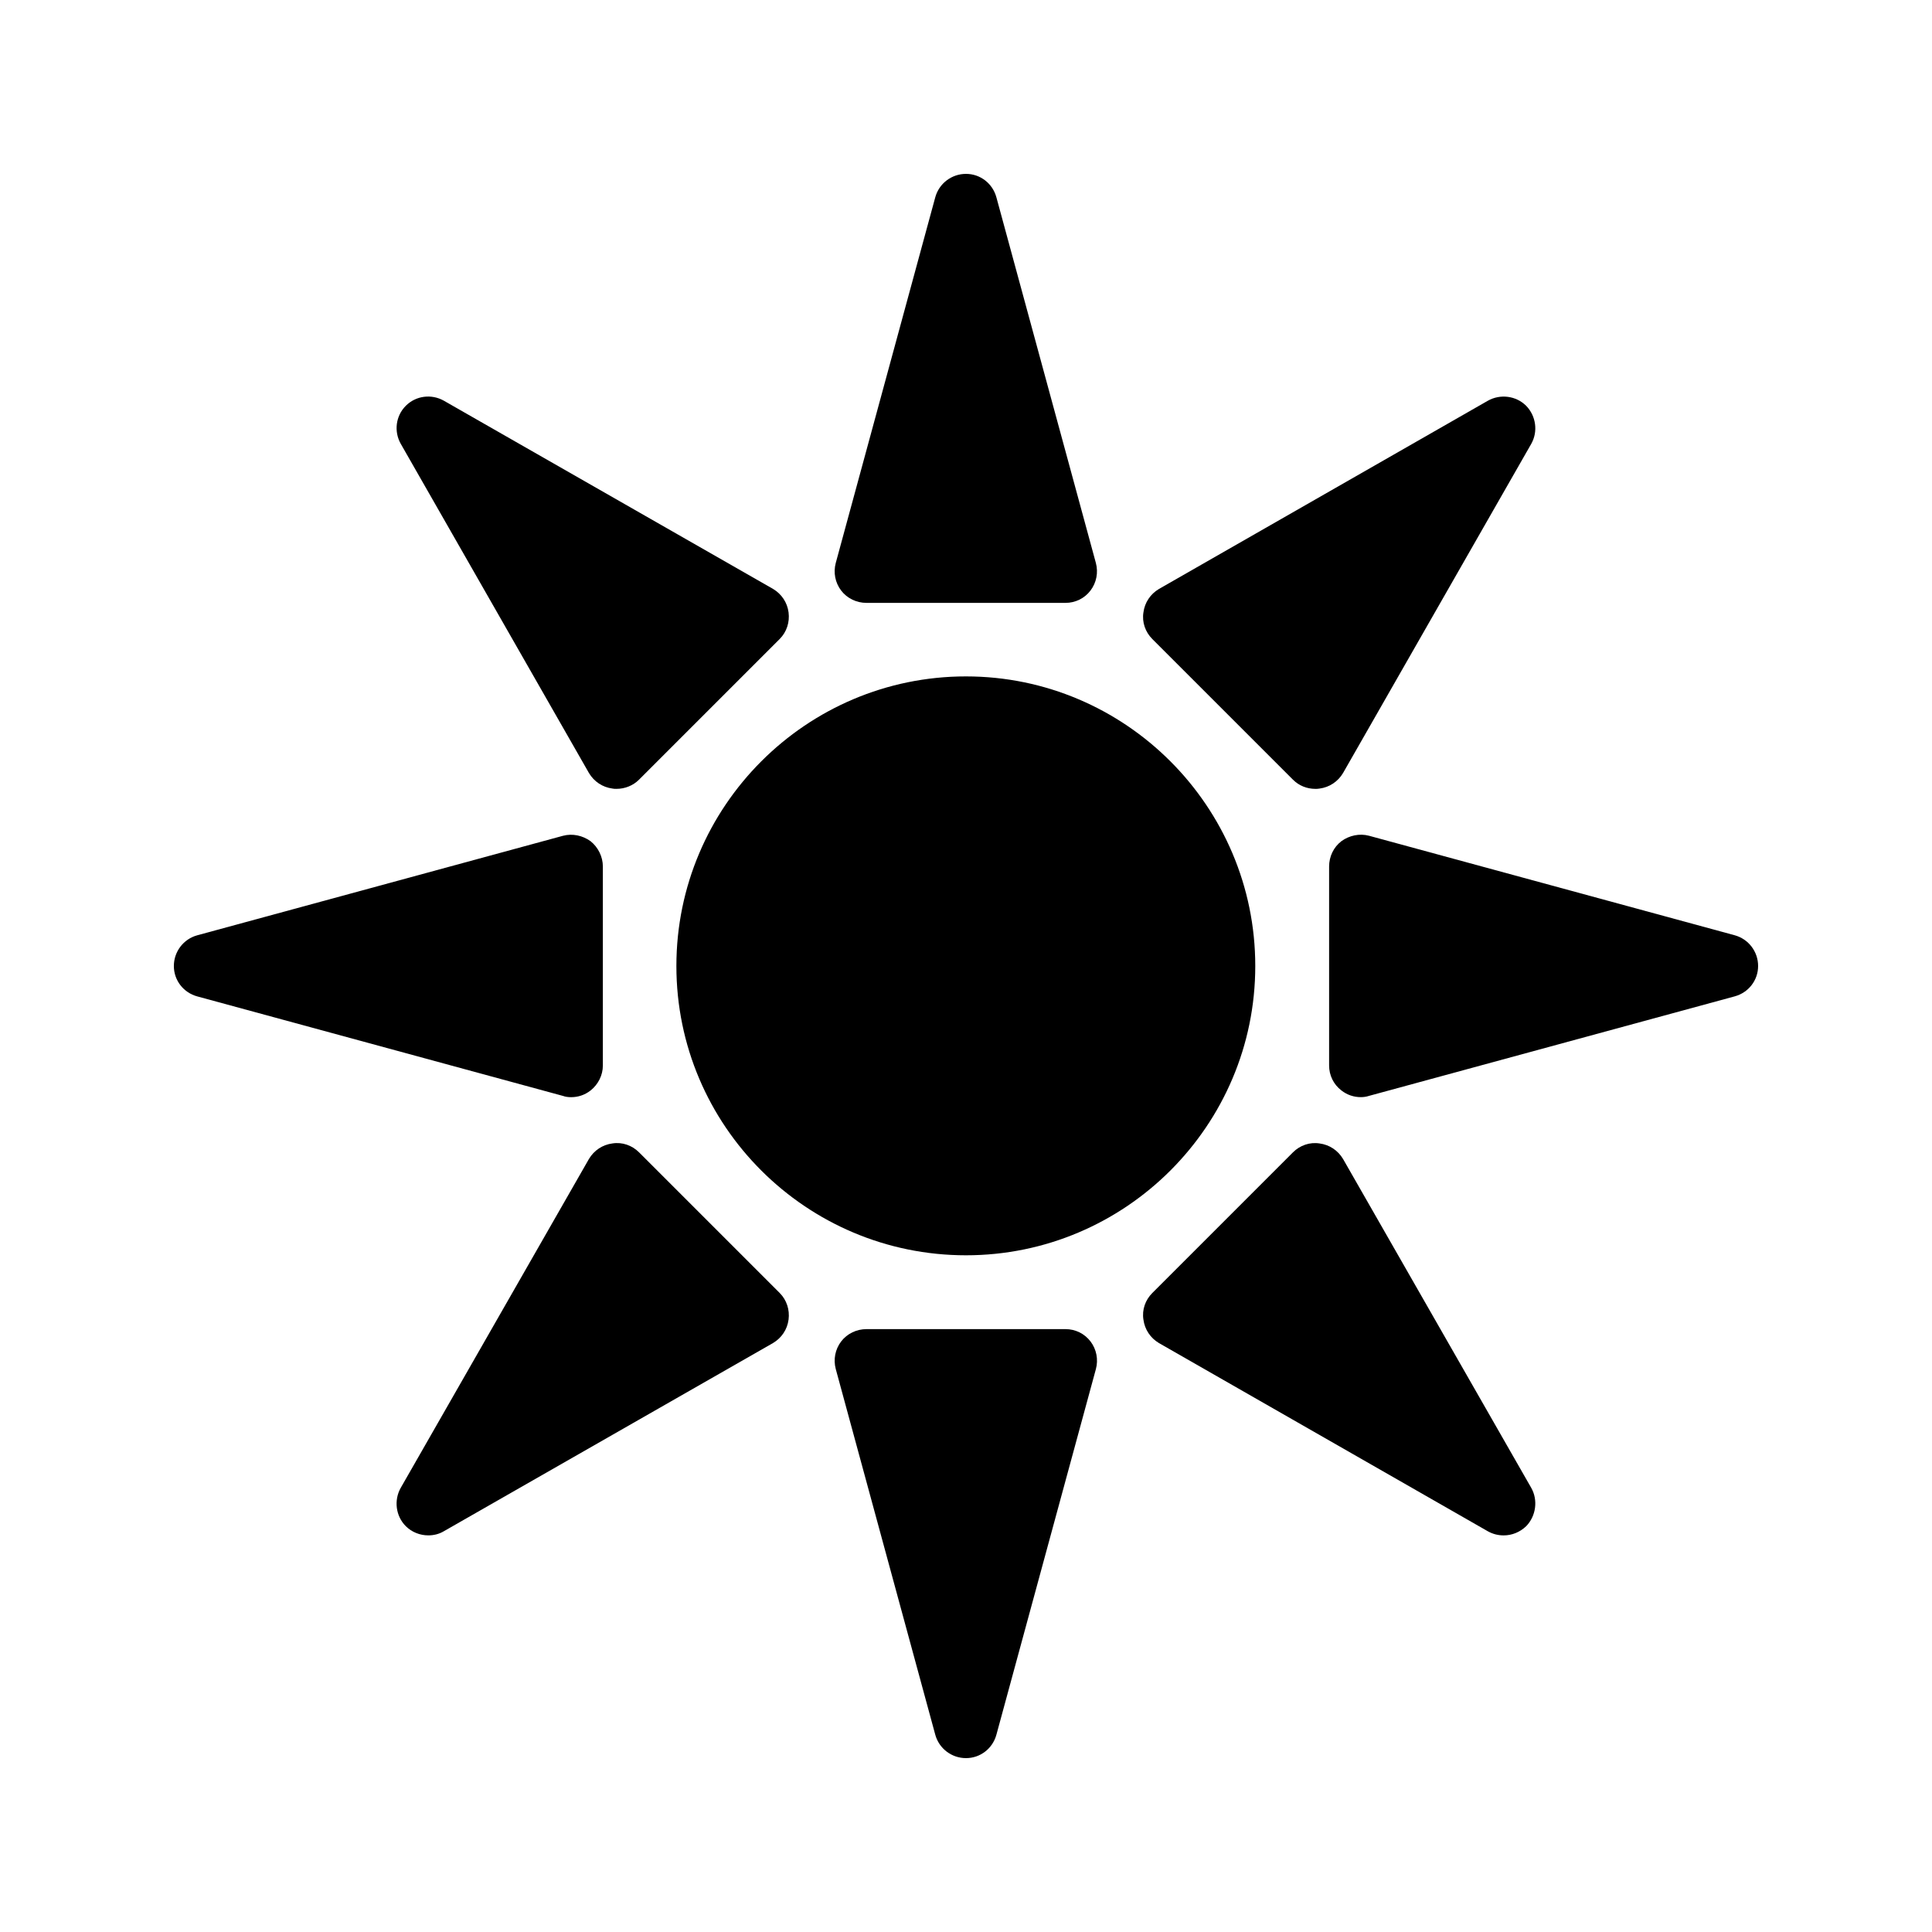
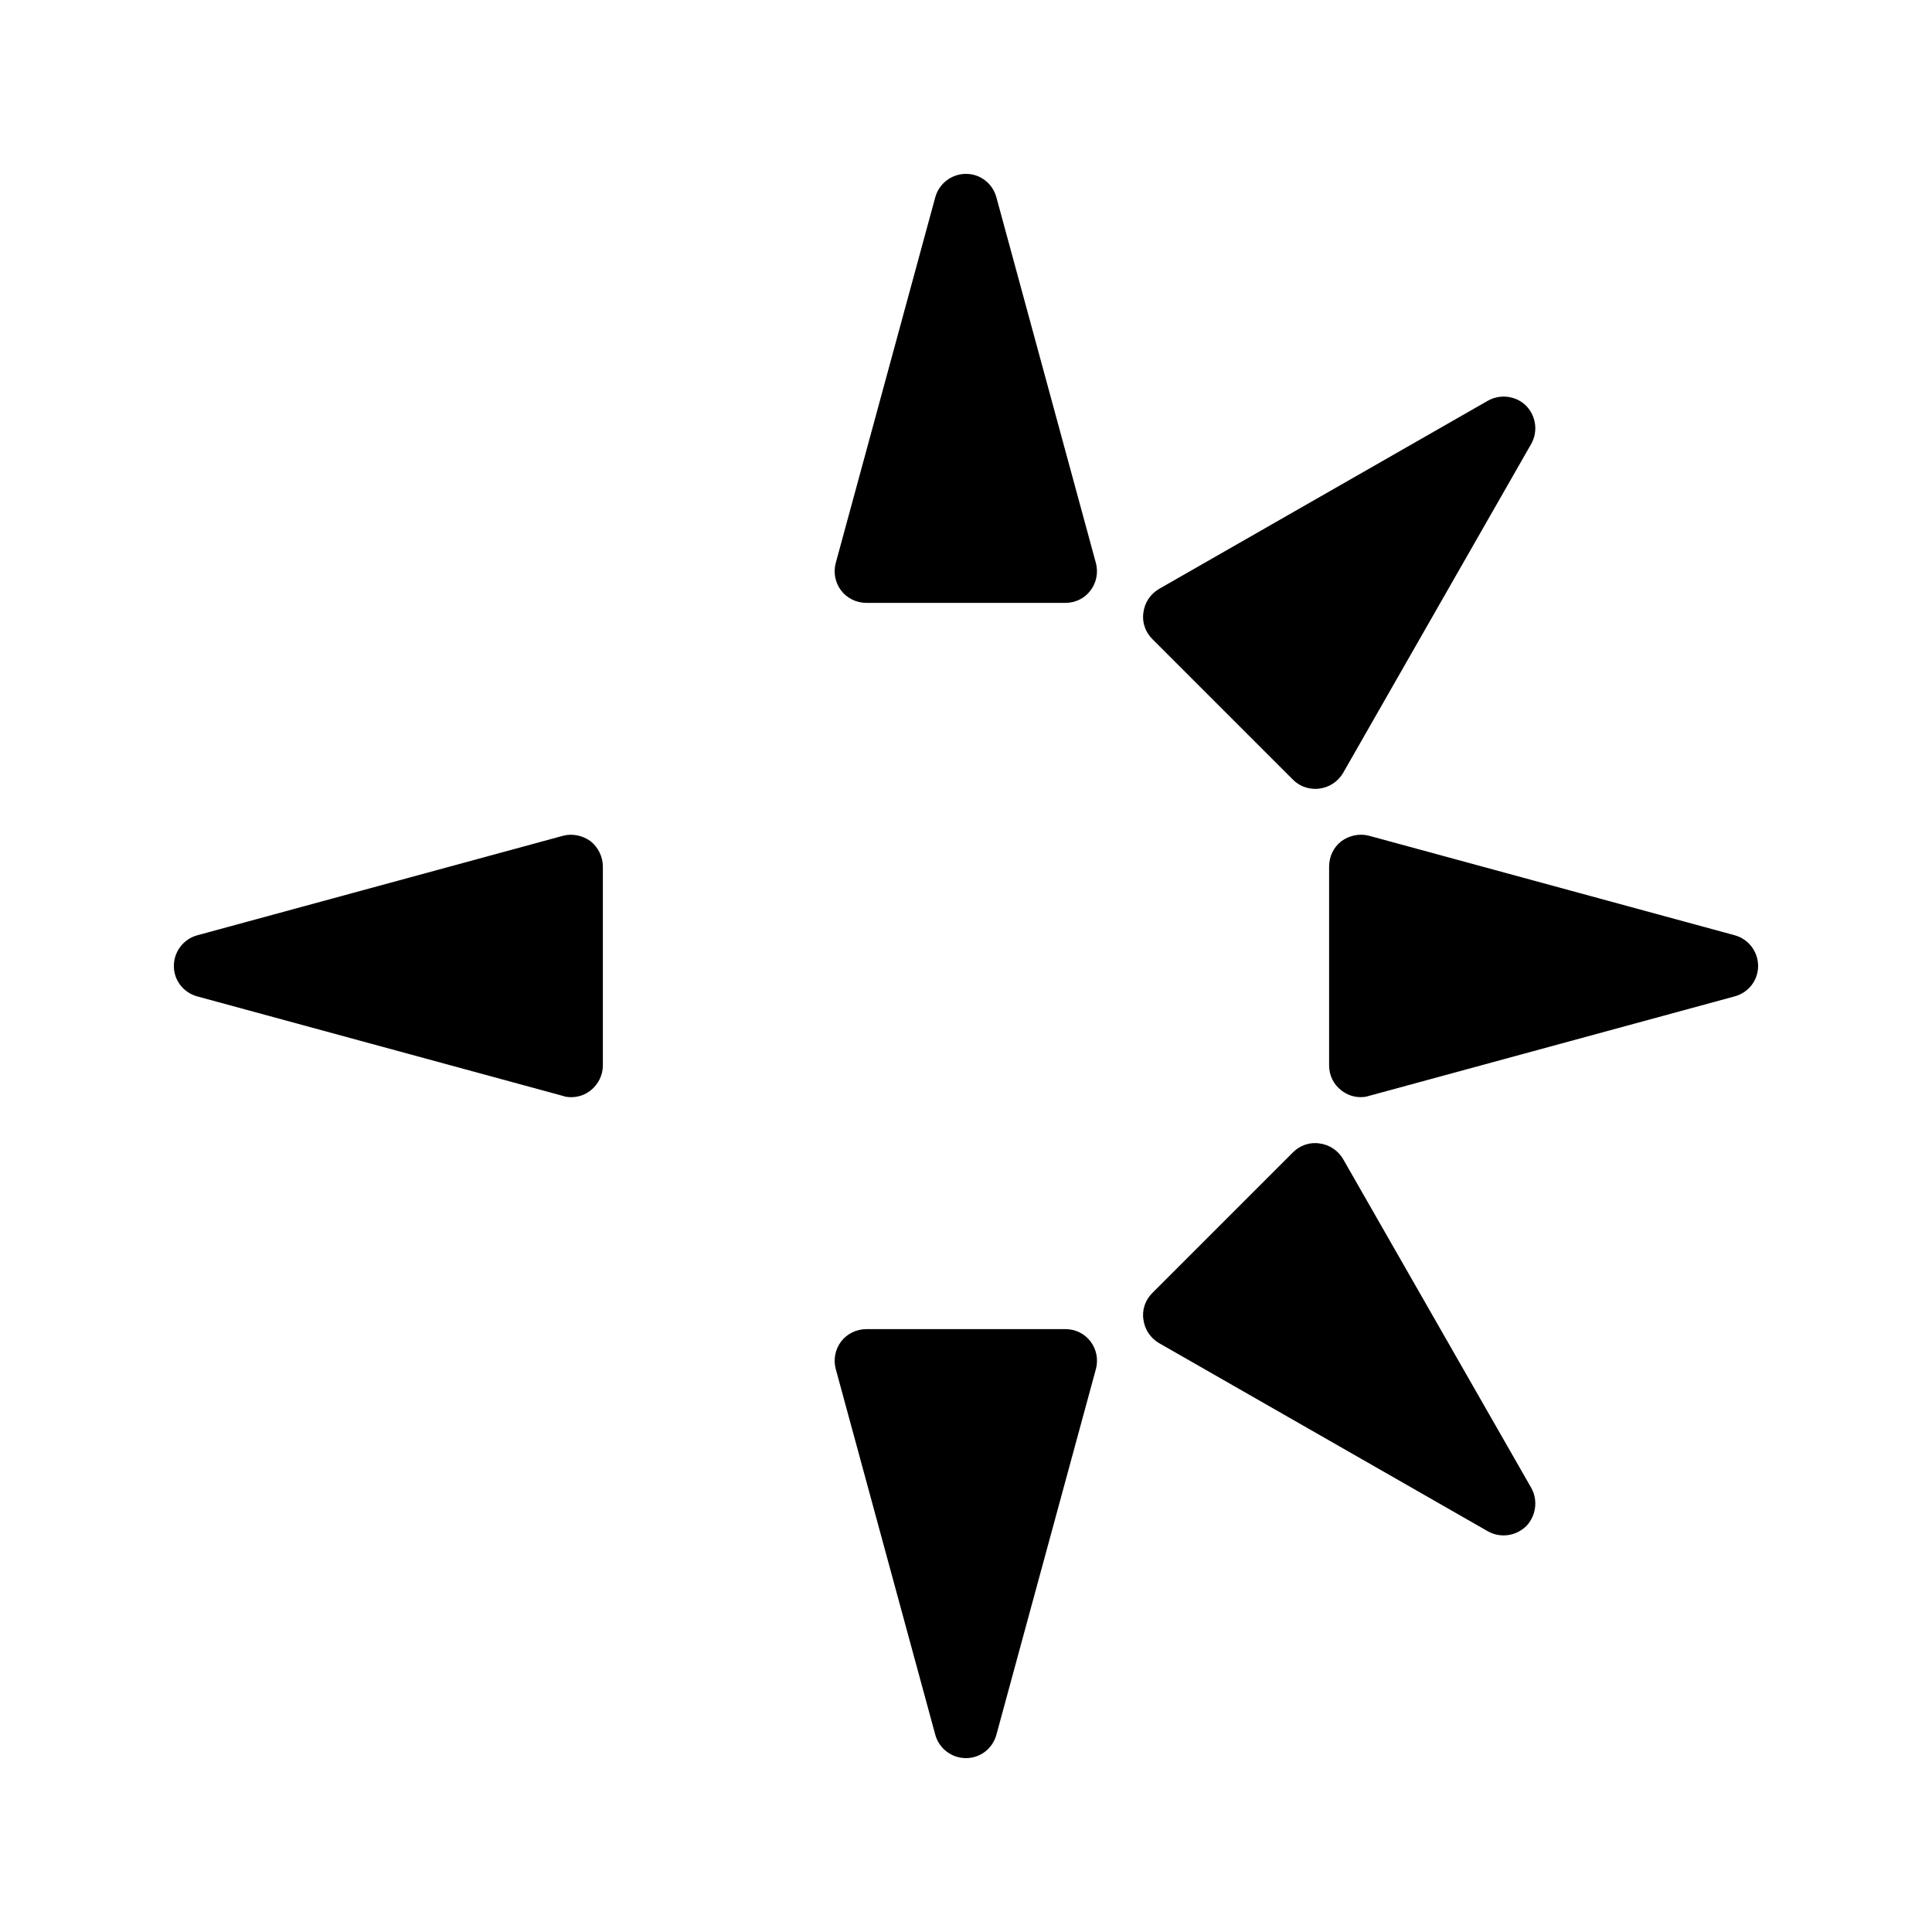
<svg xmlns="http://www.w3.org/2000/svg" fill="#000000" width="800px" height="800px" version="1.1" viewBox="144 144 512 512">
  <g>
    <path d="m447.02 306.29c-0.418 2.602 0.504 5.207 2.352 7.055l37.281 37.281c1.594 1.594 3.695 2.434 5.961 2.434 0.336 0 0.672 0 1.09-0.082 2.602-0.336 4.871-1.848 6.215-4.113l49.879-87.242c1.848-3.273 1.258-7.391-1.344-10.078-2.688-2.688-6.887-3.191-10.16-1.344l-87.156 49.879c-2.269 1.34-3.781 3.609-4.117 6.211z" />
    <path d="m499.5 366.91c-2.098 1.594-3.273 4.113-3.273 6.719v52.73c0 2.602 1.176 5.039 3.273 6.633 1.512 1.176 3.273 1.762 5.121 1.762 0.672 0 1.426-0.082 2.184-0.336l96.898-26.367c3.695-1.004 6.215-4.277 6.215-8.055s-2.519-7.137-6.215-8.145l-96.898-26.367c-2.519-0.672-5.203-0.086-7.305 1.426z" />
    <path d="m373.63 496.23c-2.602 0-5.121 1.176-6.719 3.273-1.594 2.098-2.098 4.785-1.426 7.305l26.367 96.898c1.004 3.695 4.363 6.215 8.145 6.215 3.777 0 7.055-2.519 8.062-6.215l26.367-96.898c0.672-2.519 0.168-5.207-1.426-7.305s-4.031-3.273-6.633-3.273z" />
    <path d="m447.02 493.71c0.336 2.602 1.848 4.871 4.113 6.215l87.16 49.879c1.344 0.754 2.769 1.09 4.199 1.09 2.184 0 4.281-0.84 5.961-2.434 2.602-2.688 3.191-6.887 1.344-10.16l-49.875-87.16c-1.344-2.266-3.609-3.777-6.215-4.113-2.602-0.418-5.207 0.504-7.055 2.352l-37.281 37.281c-1.848 1.844-2.769 4.449-2.352 7.051z" />
    <path d="m426.36 303.77c2.602 0 5.039-1.176 6.633-3.273s2.098-4.785 1.426-7.305l-26.363-96.898c-1.008-3.695-4.281-6.215-8.059-6.215s-7.137 2.519-8.145 6.215l-26.367 96.898c-0.672 2.519-0.168 5.207 1.426 7.305s4.113 3.273 6.719 3.273z" />
-     <path d="m323.25 400c0 42.32 34.426 76.664 76.746 76.664 42.234 0 76.664-34.344 76.664-76.664s-34.426-76.746-76.664-76.746c-42.316-0.004-76.746 34.426-76.746 76.746z" />
-     <path d="m352.98 493.71c0.336-2.602-0.504-5.207-2.352-7.055l-37.281-37.281c-1.848-1.848-4.449-2.769-7.055-2.352-2.602 0.336-4.871 1.848-6.215 4.113l-49.879 87.16c-1.848 3.273-1.344 7.473 1.344 10.16 1.594 1.594 3.777 2.434 5.961 2.434 1.426 0 2.856-0.336 4.113-1.09l87.242-49.879c2.273-1.34 3.785-3.609 4.121-6.211z" />
    <path d="m196.29 408.06 96.898 26.367c0.672 0.25 1.426 0.336 2.184 0.336 1.848 0 3.609-0.586 5.121-1.762 2.016-1.594 3.273-4.031 3.273-6.633v-52.73c0-2.602-1.258-5.121-3.273-6.719-2.098-1.512-4.785-2.098-7.305-1.426l-96.898 26.363c-3.695 1.004-6.215 4.363-6.215 8.145 0 3.777 2.519 7.051 6.215 8.059z" />
-     <path d="m300.08 348.86c1.344 2.266 3.609 3.777 6.215 4.113 0.336 0.082 0.672 0.082 1.09 0.082 2.184 0 4.367-0.84 5.961-2.434l37.281-37.281c1.848-1.848 2.688-4.449 2.352-7.055-0.336-2.602-1.848-4.871-4.113-6.215l-87.242-49.879c-3.273-1.848-7.391-1.344-10.078 1.344s-3.191 6.801-1.344 10.078z" />
  </g>
</svg>